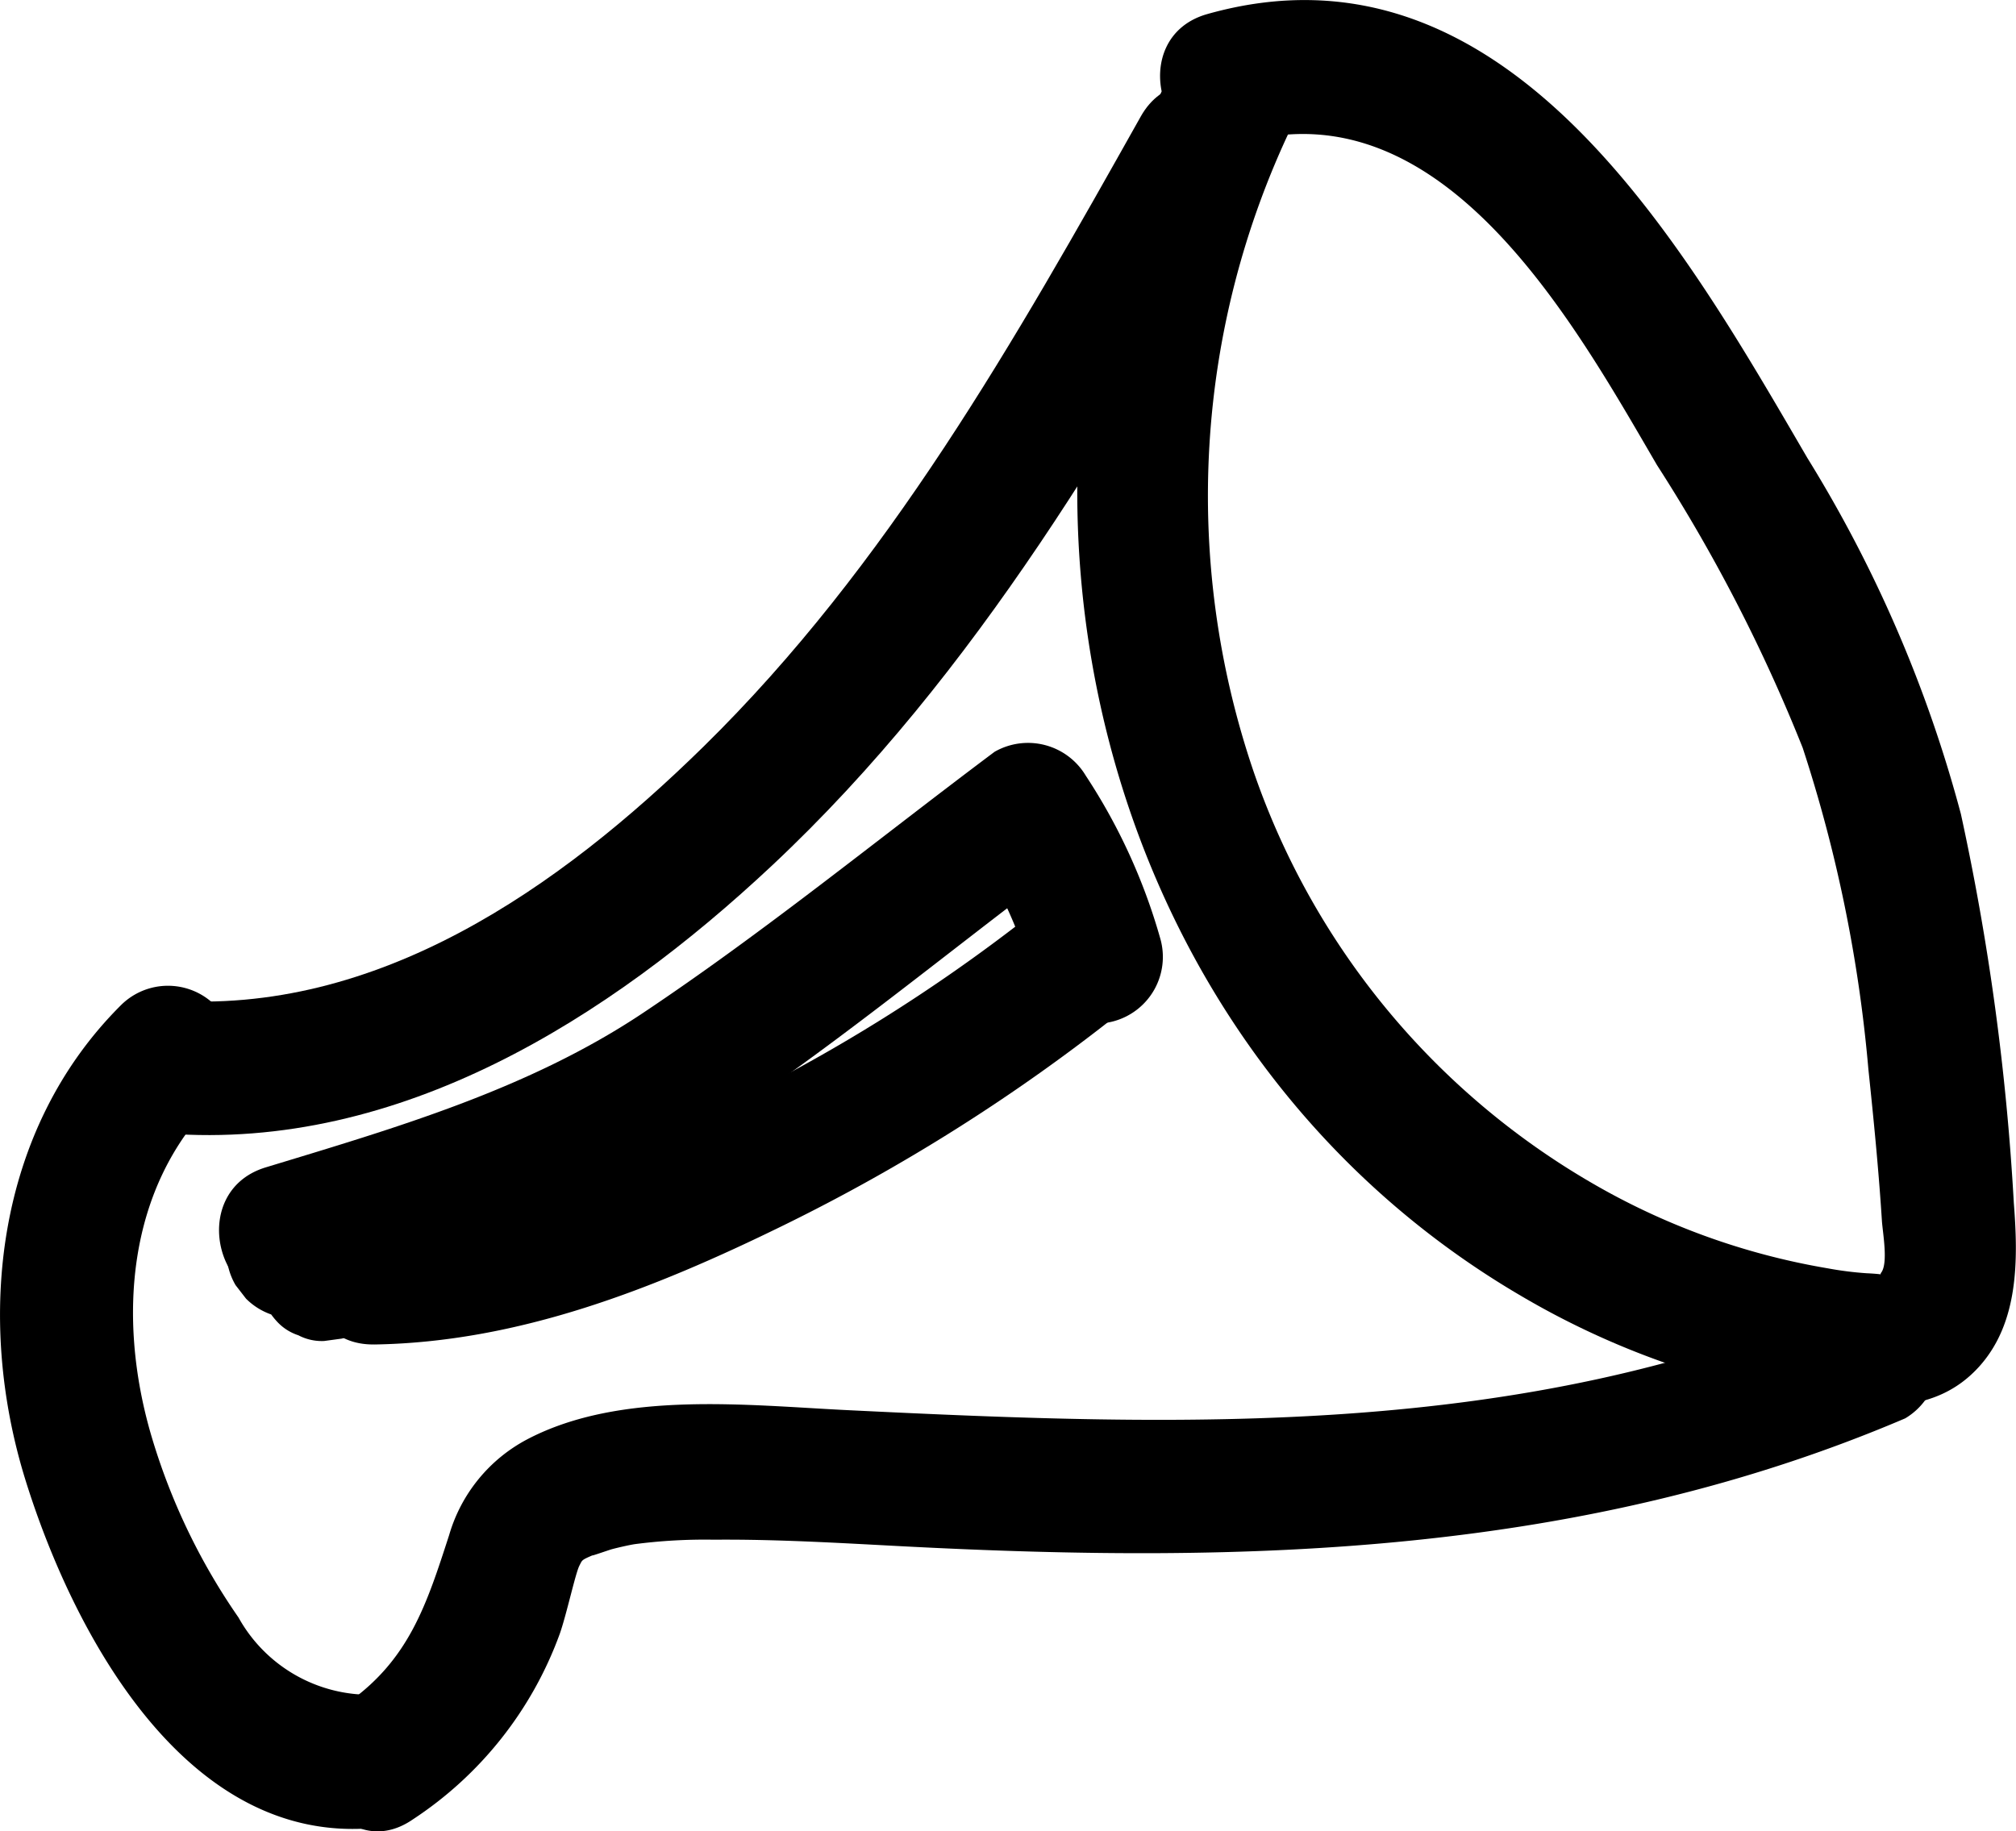
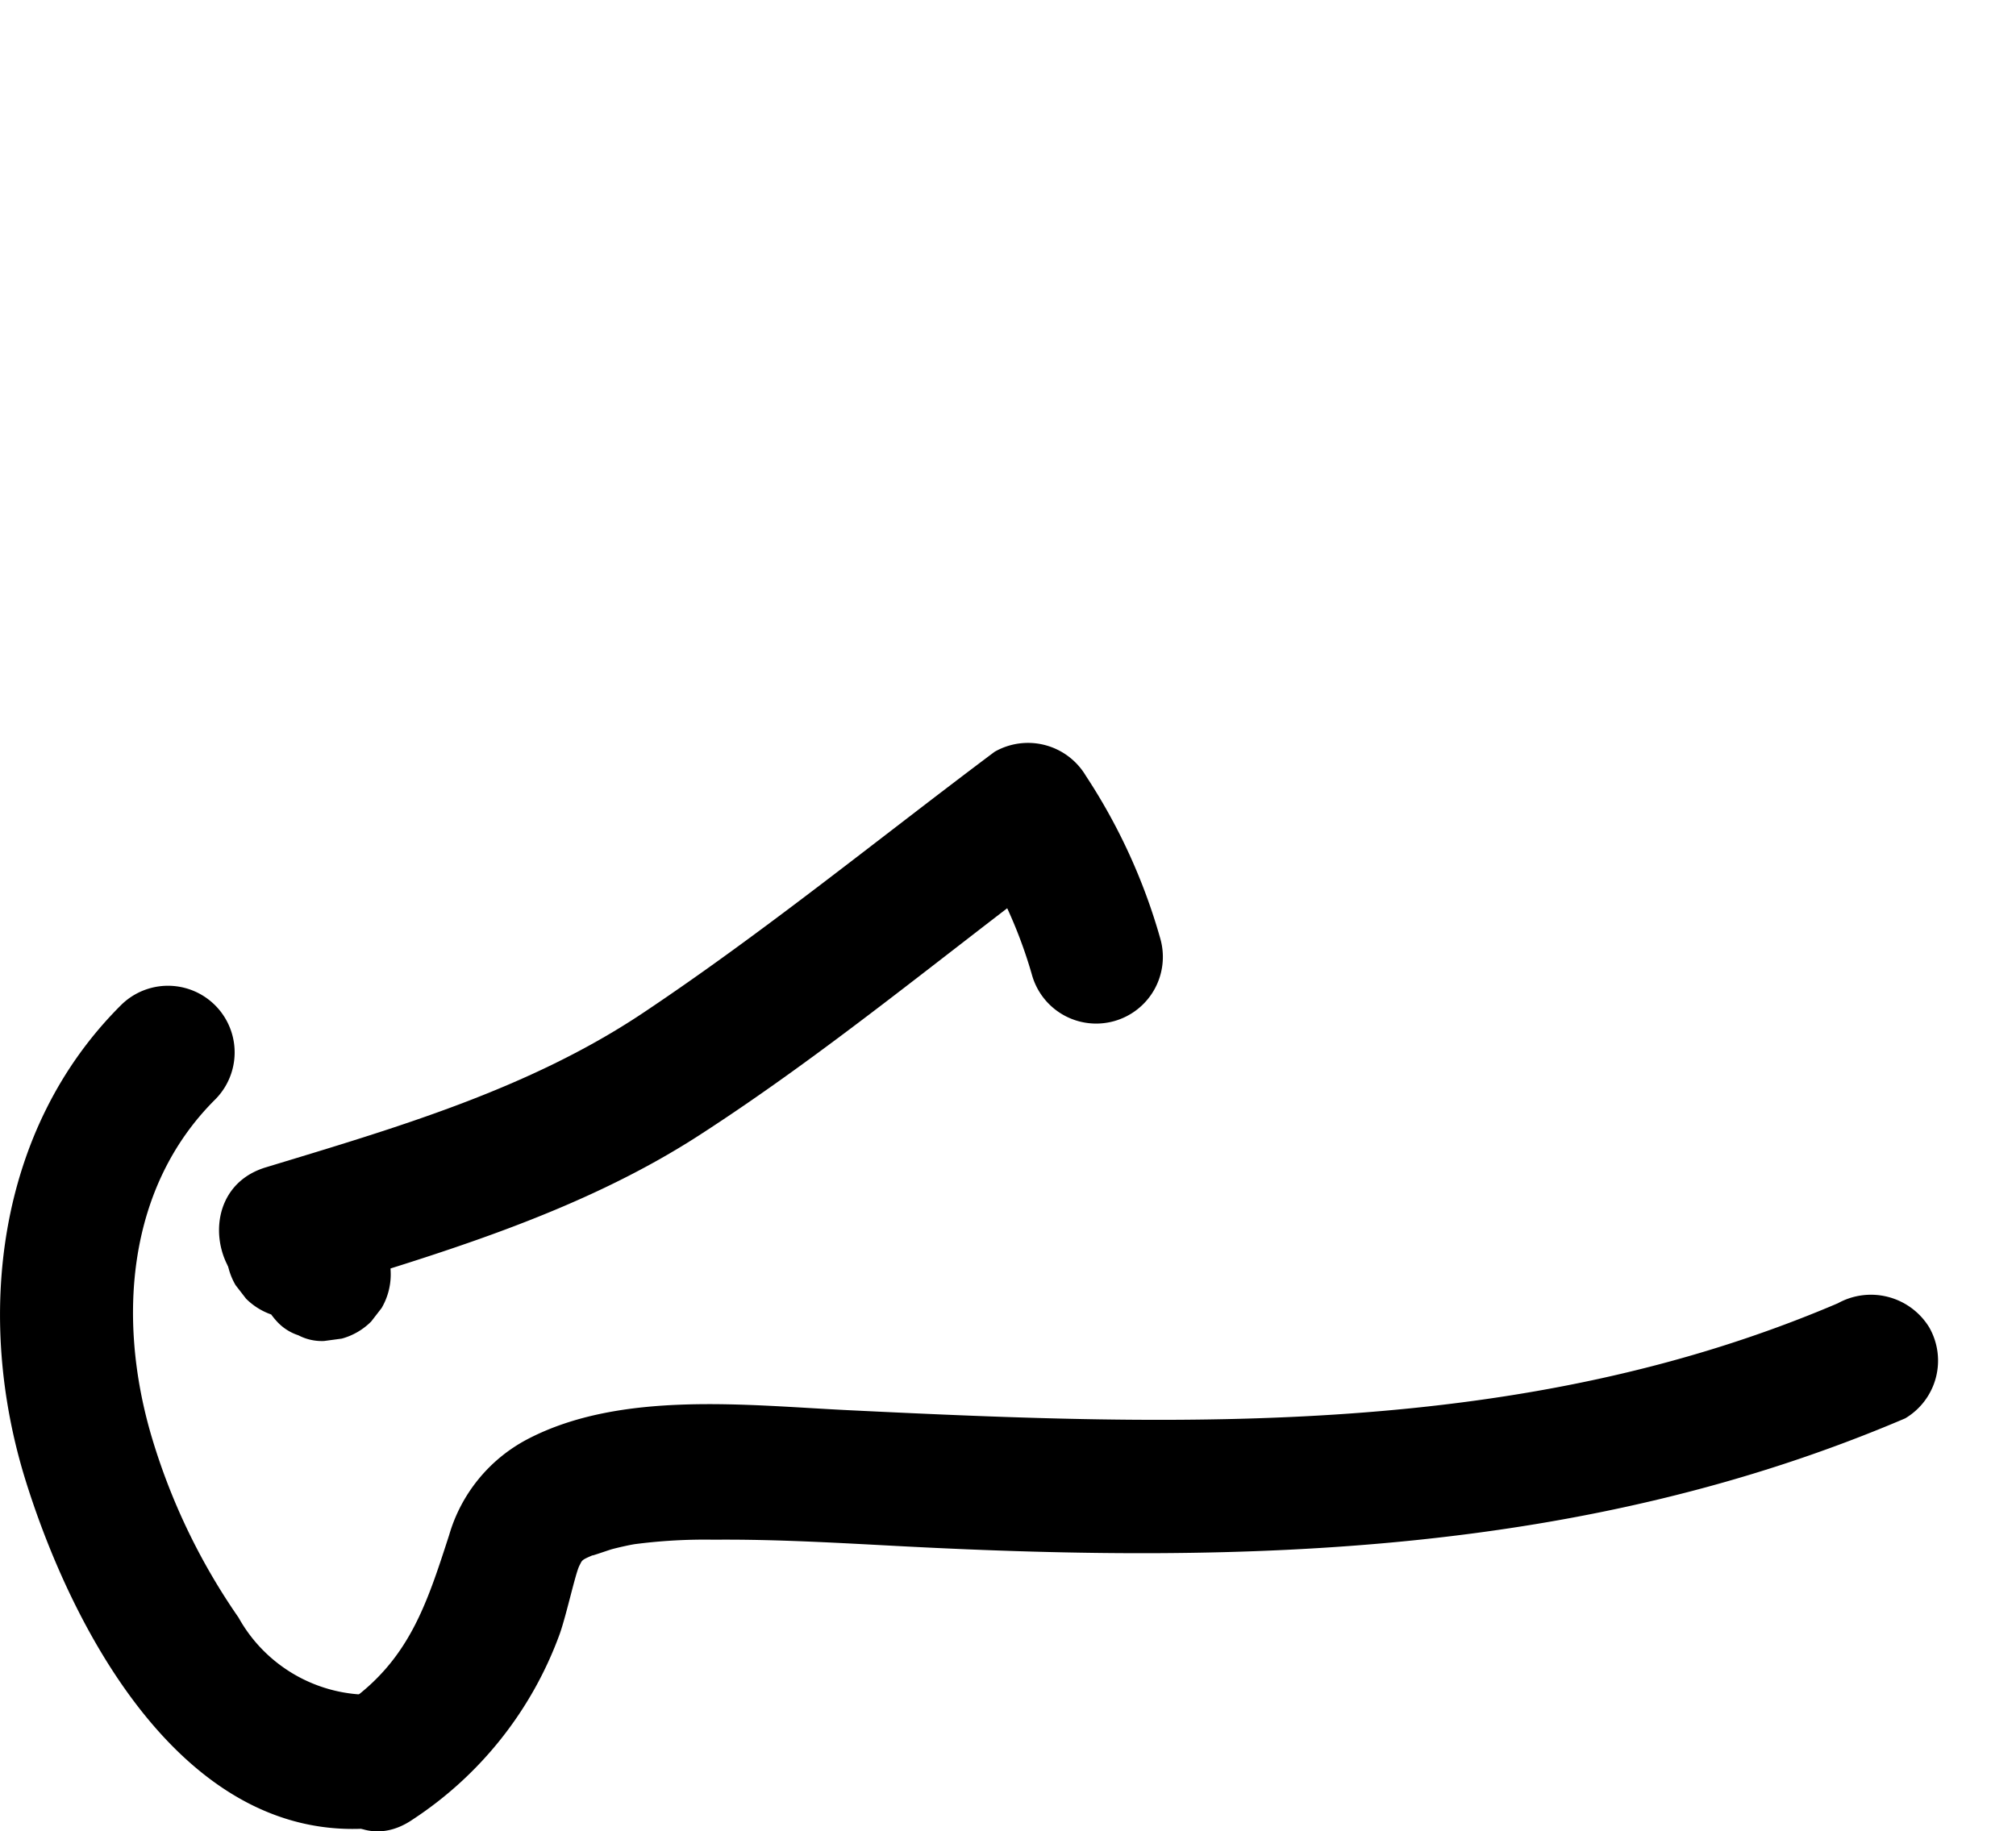
<svg xmlns="http://www.w3.org/2000/svg" width="51.431" height="46.729" viewBox="0 0 51.431 46.729">
  <g id="レイヤー_2" data-name="レイヤー 2">
    <g id="レイヤー_1-2" data-name="レイヤー 1">
-       <path d="M30.016,1.517c-5.4,11.026-2.029,25.226,8.8,31.556a20.9,20.9,0,0,0,7.623,2.673c1.46.2,2.964.323,4.047-.87,1.027-1.133,1-2.762.889-4.187a62.937,62.937,0,0,0-1.35-9.919,33.735,33.735,0,0,0-3.918-9.087C42.945,6.262,38.421-1.8,30.793.361c-2.1.6-1.209,3.88.9,3.28,5.139-1.459,8.473,4.617,10.579,8.226a42.132,42.132,0,0,1,3.717,7.214,36.406,36.406,0,0,1,1.676,8.2c.135,1.285.263,2.576.345,3.866.019.3.166,1.085-.019,1.327-.108.14.493.055-.376.014a8.686,8.686,0,0,1-.991-.126,17.879,17.879,0,0,1-6.091-2.222,19.433,19.433,0,0,1-8.551-10.45,21.833,21.833,0,0,1,.967-16.452c.959-1.958-1.973-3.684-2.937-1.717Z" />
-       <path d="M29.1,2.977C25.9,8.674,22.646,14.441,17.94,19.058c-3.657,3.586-8.314,6.875-13.695,6.464-2.183-.167-2.173,3.236,0,3.4,5.944.454,11.292-2.938,15.448-6.835,5.247-4.919,8.854-11.186,12.348-17.4,1.075-1.91-1.863-3.626-2.938-1.716Z" />
      <path d="M3.083,25.651C-.1,28.823-.641,33.622.654,37.779c1.208,3.874,4.075,9.306,8.891,8.863a1.747,1.747,0,0,0,1.7-1.7,1.714,1.714,0,0,0-1.7-1.7,3.83,3.83,0,0,1-3.46-1.969,16.143,16.143,0,0,1-2.242-4.7C3,33.644,3.233,30.3,5.488,28.056a1.7,1.7,0,0,0-2.405-2.405Z" />
      <path d="M10.522,46.431a9.579,9.579,0,0,0,3.759-4.744c.171-.485.4-1.546.5-1.737.079-.151.041-.139.388-.287-.241.1.372-.115.439-.133.176-.047.454-.109.583-.129a13.782,13.782,0,0,1,2.021-.114c1.611-.014,3.223.085,4.832.169,8.762.457,17.368.231,25.56-3.265a1.712,1.712,0,0,0,.61-2.327,1.744,1.744,0,0,0-2.327-.61C38.818,36.7,30.2,36.4,21.636,35.982c-2.581-.125-5.8-.507-8.184.743a4.031,4.031,0,0,0-1.994,2.445c-.573,1.763-1.022,3.208-2.653,4.324-1.8,1.228-.1,4.177,1.717,2.937Z" />
      <path d="M7.027,33.579a1.5,1.5,0,0,1,.365.1l-.406-.172a1.084,1.084,0,0,1,.216.125l-.345-.266a.682.682,0,0,1,.121.119l-.265-.344a.5.5,0,0,1,.06.1L6.6,32.837a.437.437,0,0,1,.026.094l-.061-.452c0,.013,0,.027,0,.04a1.884,1.884,0,0,0,.5,1.2,1.276,1.276,0,0,0,.547.352,1.285,1.285,0,0,0,.656.146l.452-.061a1.687,1.687,0,0,0,.75-.437l.266-.344a1.7,1.7,0,0,0,.232-.859,2.034,2.034,0,0,0-.079-.555l-.008-.024c-.049-.128-.121-.3-.178-.421a.528.528,0,0,0-.027-.053c-.047-.075-.114-.151-.163-.215s-.108-.148-.168-.214a3.3,3.3,0,0,0-.435-.347,1.065,1.065,0,0,0-.12-.077,5,5,0,0,0-.531-.229,1.473,1.473,0,0,0-.332-.085,1.293,1.293,0,0,0-.678-.031,1.276,1.276,0,0,0-.633.2,1.289,1.289,0,0,0-.477.438,1.275,1.275,0,0,0-.3.579l-.061.452a1.689,1.689,0,0,0,.232.858l.266.344a1.7,1.7,0,0,0,.751.438Z" />
-       <path d="M9.549,34.306c3.693-.059,7.14-1.425,10.413-3.027a47.108,47.108,0,0,0,8.607-5.436,1.71,1.71,0,0,0,0-2.405,1.741,1.741,0,0,0-2.4,0A43.11,43.11,0,0,1,18.533,28.2c-2.806,1.395-5.806,2.653-8.984,2.705-2.187.035-2.193,3.436,0,3.4Z" />
-       <path d="M7.678,33.067c3.472-1.056,7.069-2.106,10.145-4.09,3.213-2.073,6.2-4.565,9.262-6.857l-2.327-.61a11.864,11.864,0,0,1,1.567,3.359,1.7,1.7,0,0,0,3.28-.905A14.946,14.946,0,0,0,27.7,19.793a1.716,1.716,0,0,0-2.327-.61c-2.971,2.225-5.879,4.6-8.967,6.662-2.918,1.948-6.3,2.931-9.628,3.942-2.088.636-1.2,3.92.9,3.28Z" />
+       <path d="M7.678,33.067c3.472-1.056,7.069-2.106,10.145-4.09,3.213-2.073,6.2-4.565,9.262-6.857l-2.327-.61a11.864,11.864,0,0,1,1.567,3.359,1.7,1.7,0,0,0,3.28-.905A14.946,14.946,0,0,0,27.7,19.793a1.716,1.716,0,0,0-2.327-.61c-2.971,2.225-5.879,4.6-8.967,6.662-2.918,1.948-6.3,2.931-9.628,3.942-2.088.636-1.2,3.92.9,3.28" />
    </g>
  </g>
</svg>